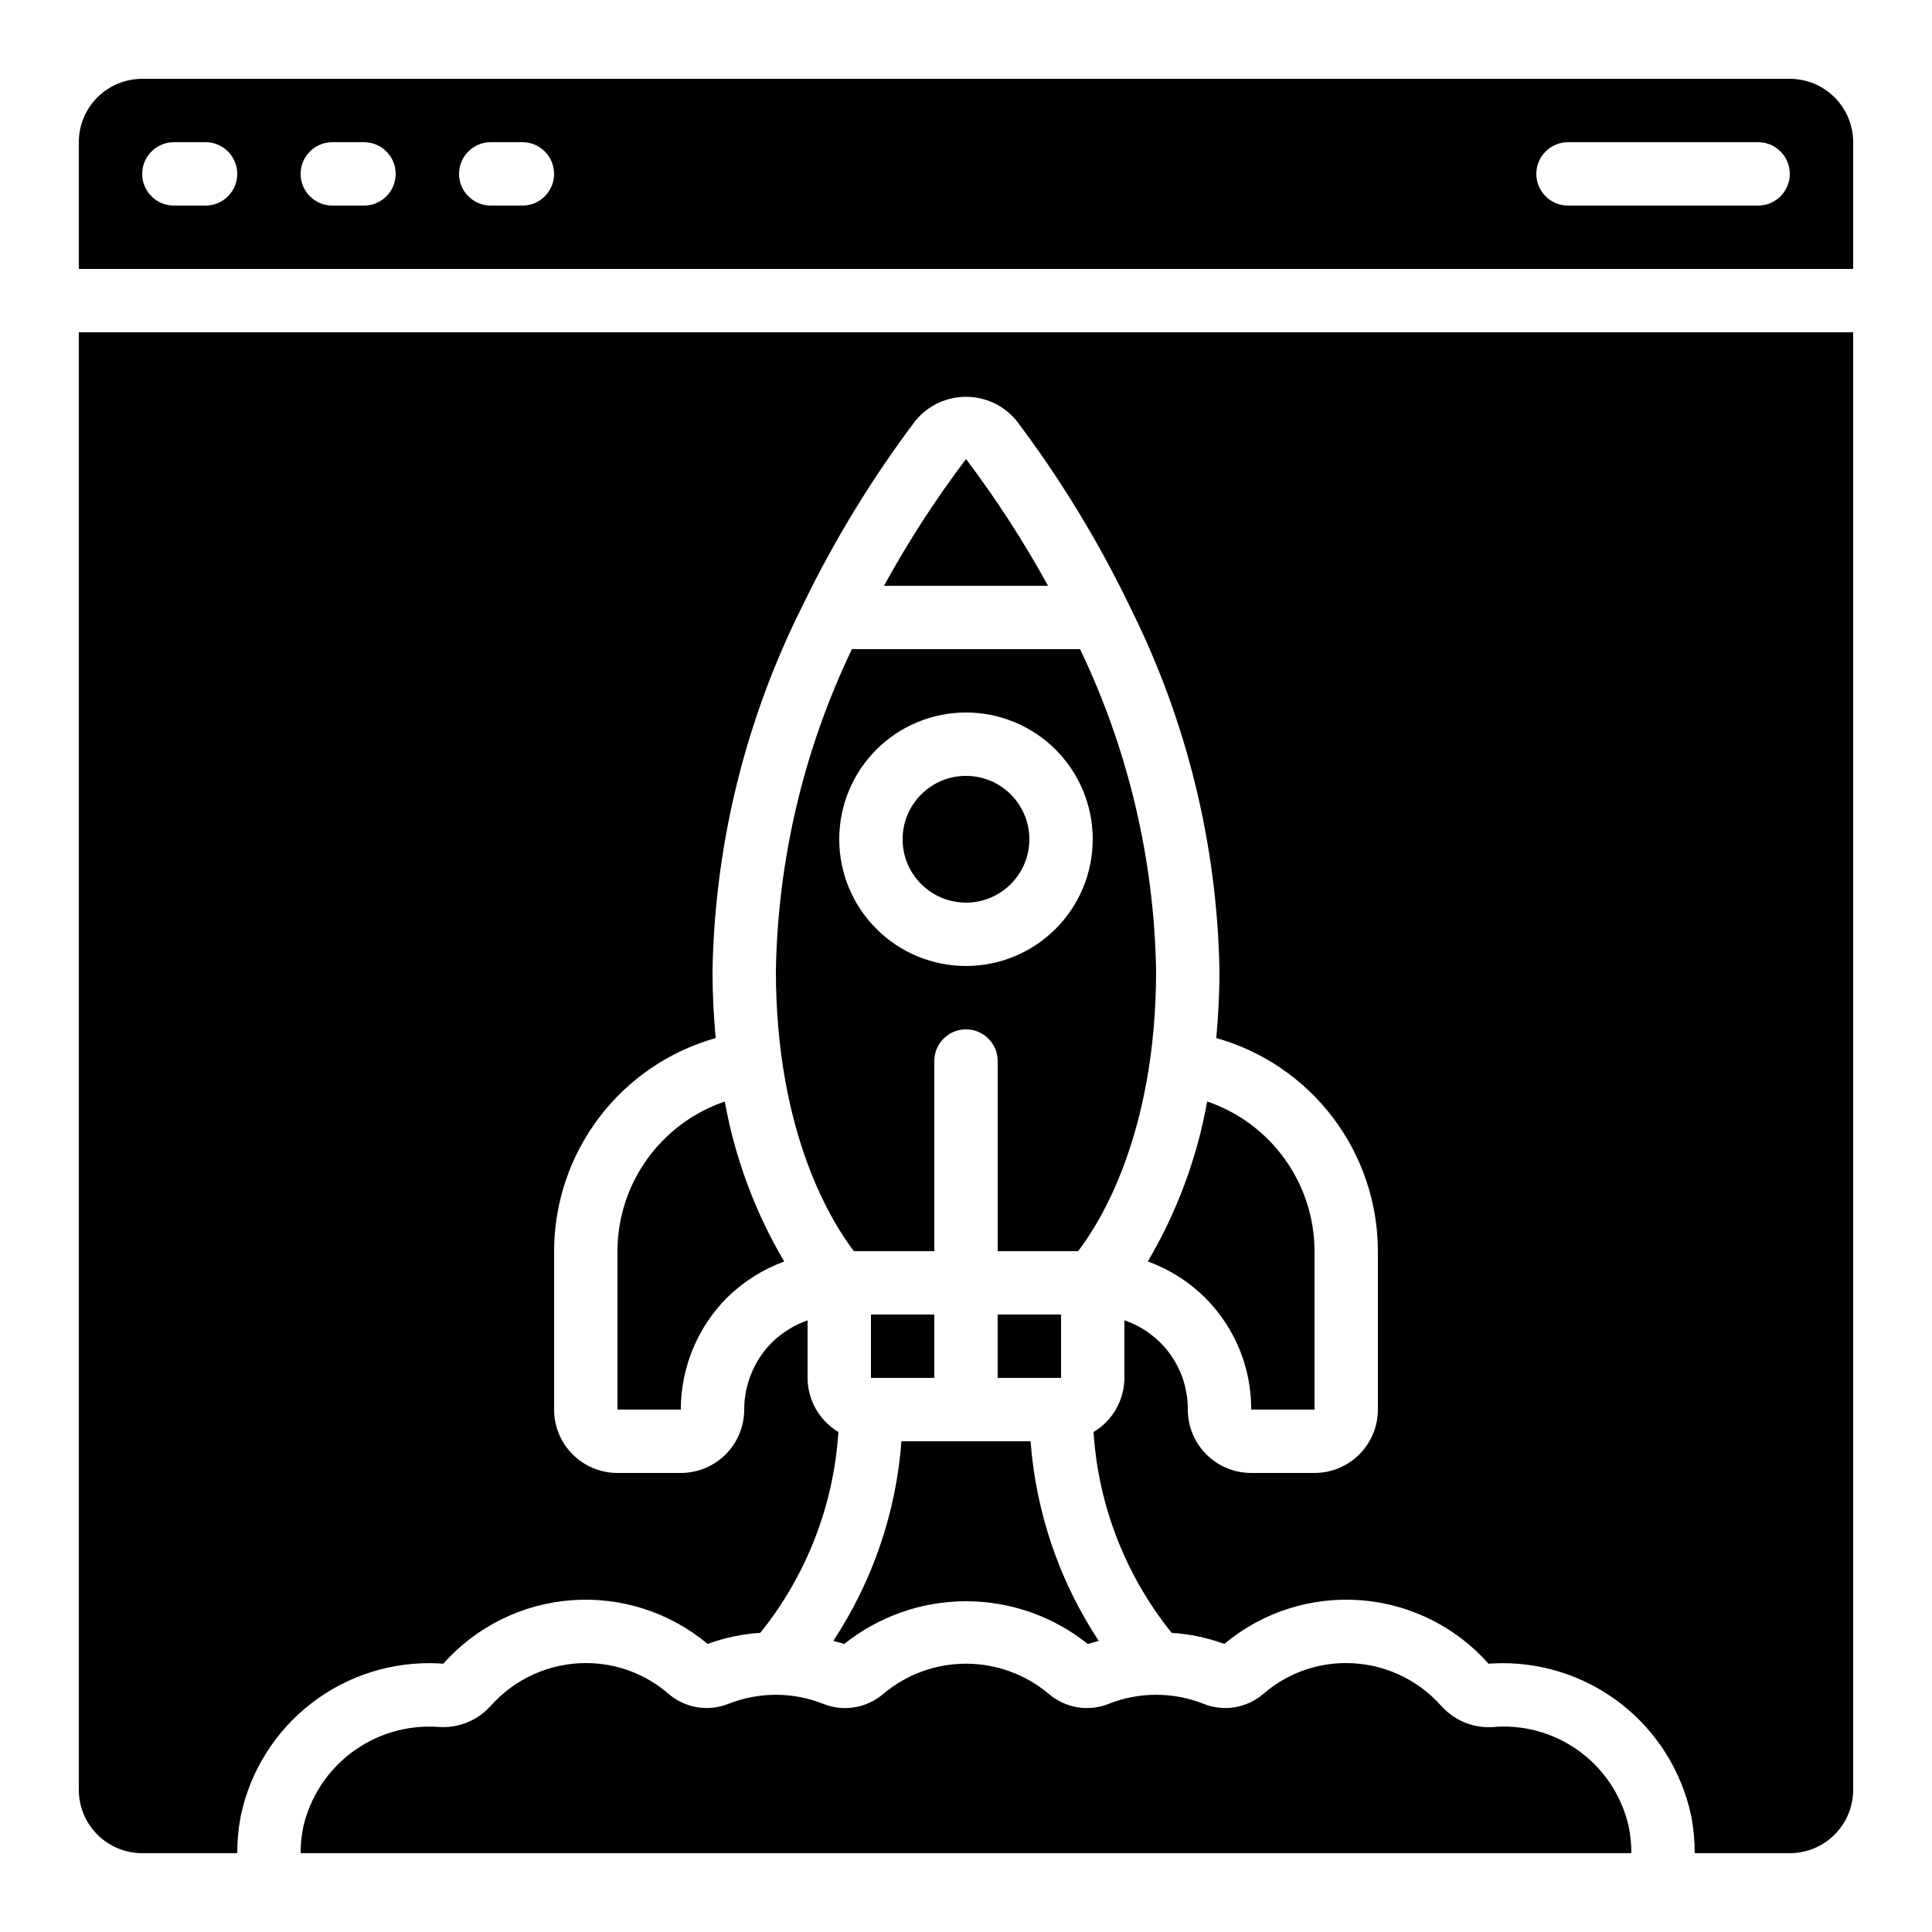
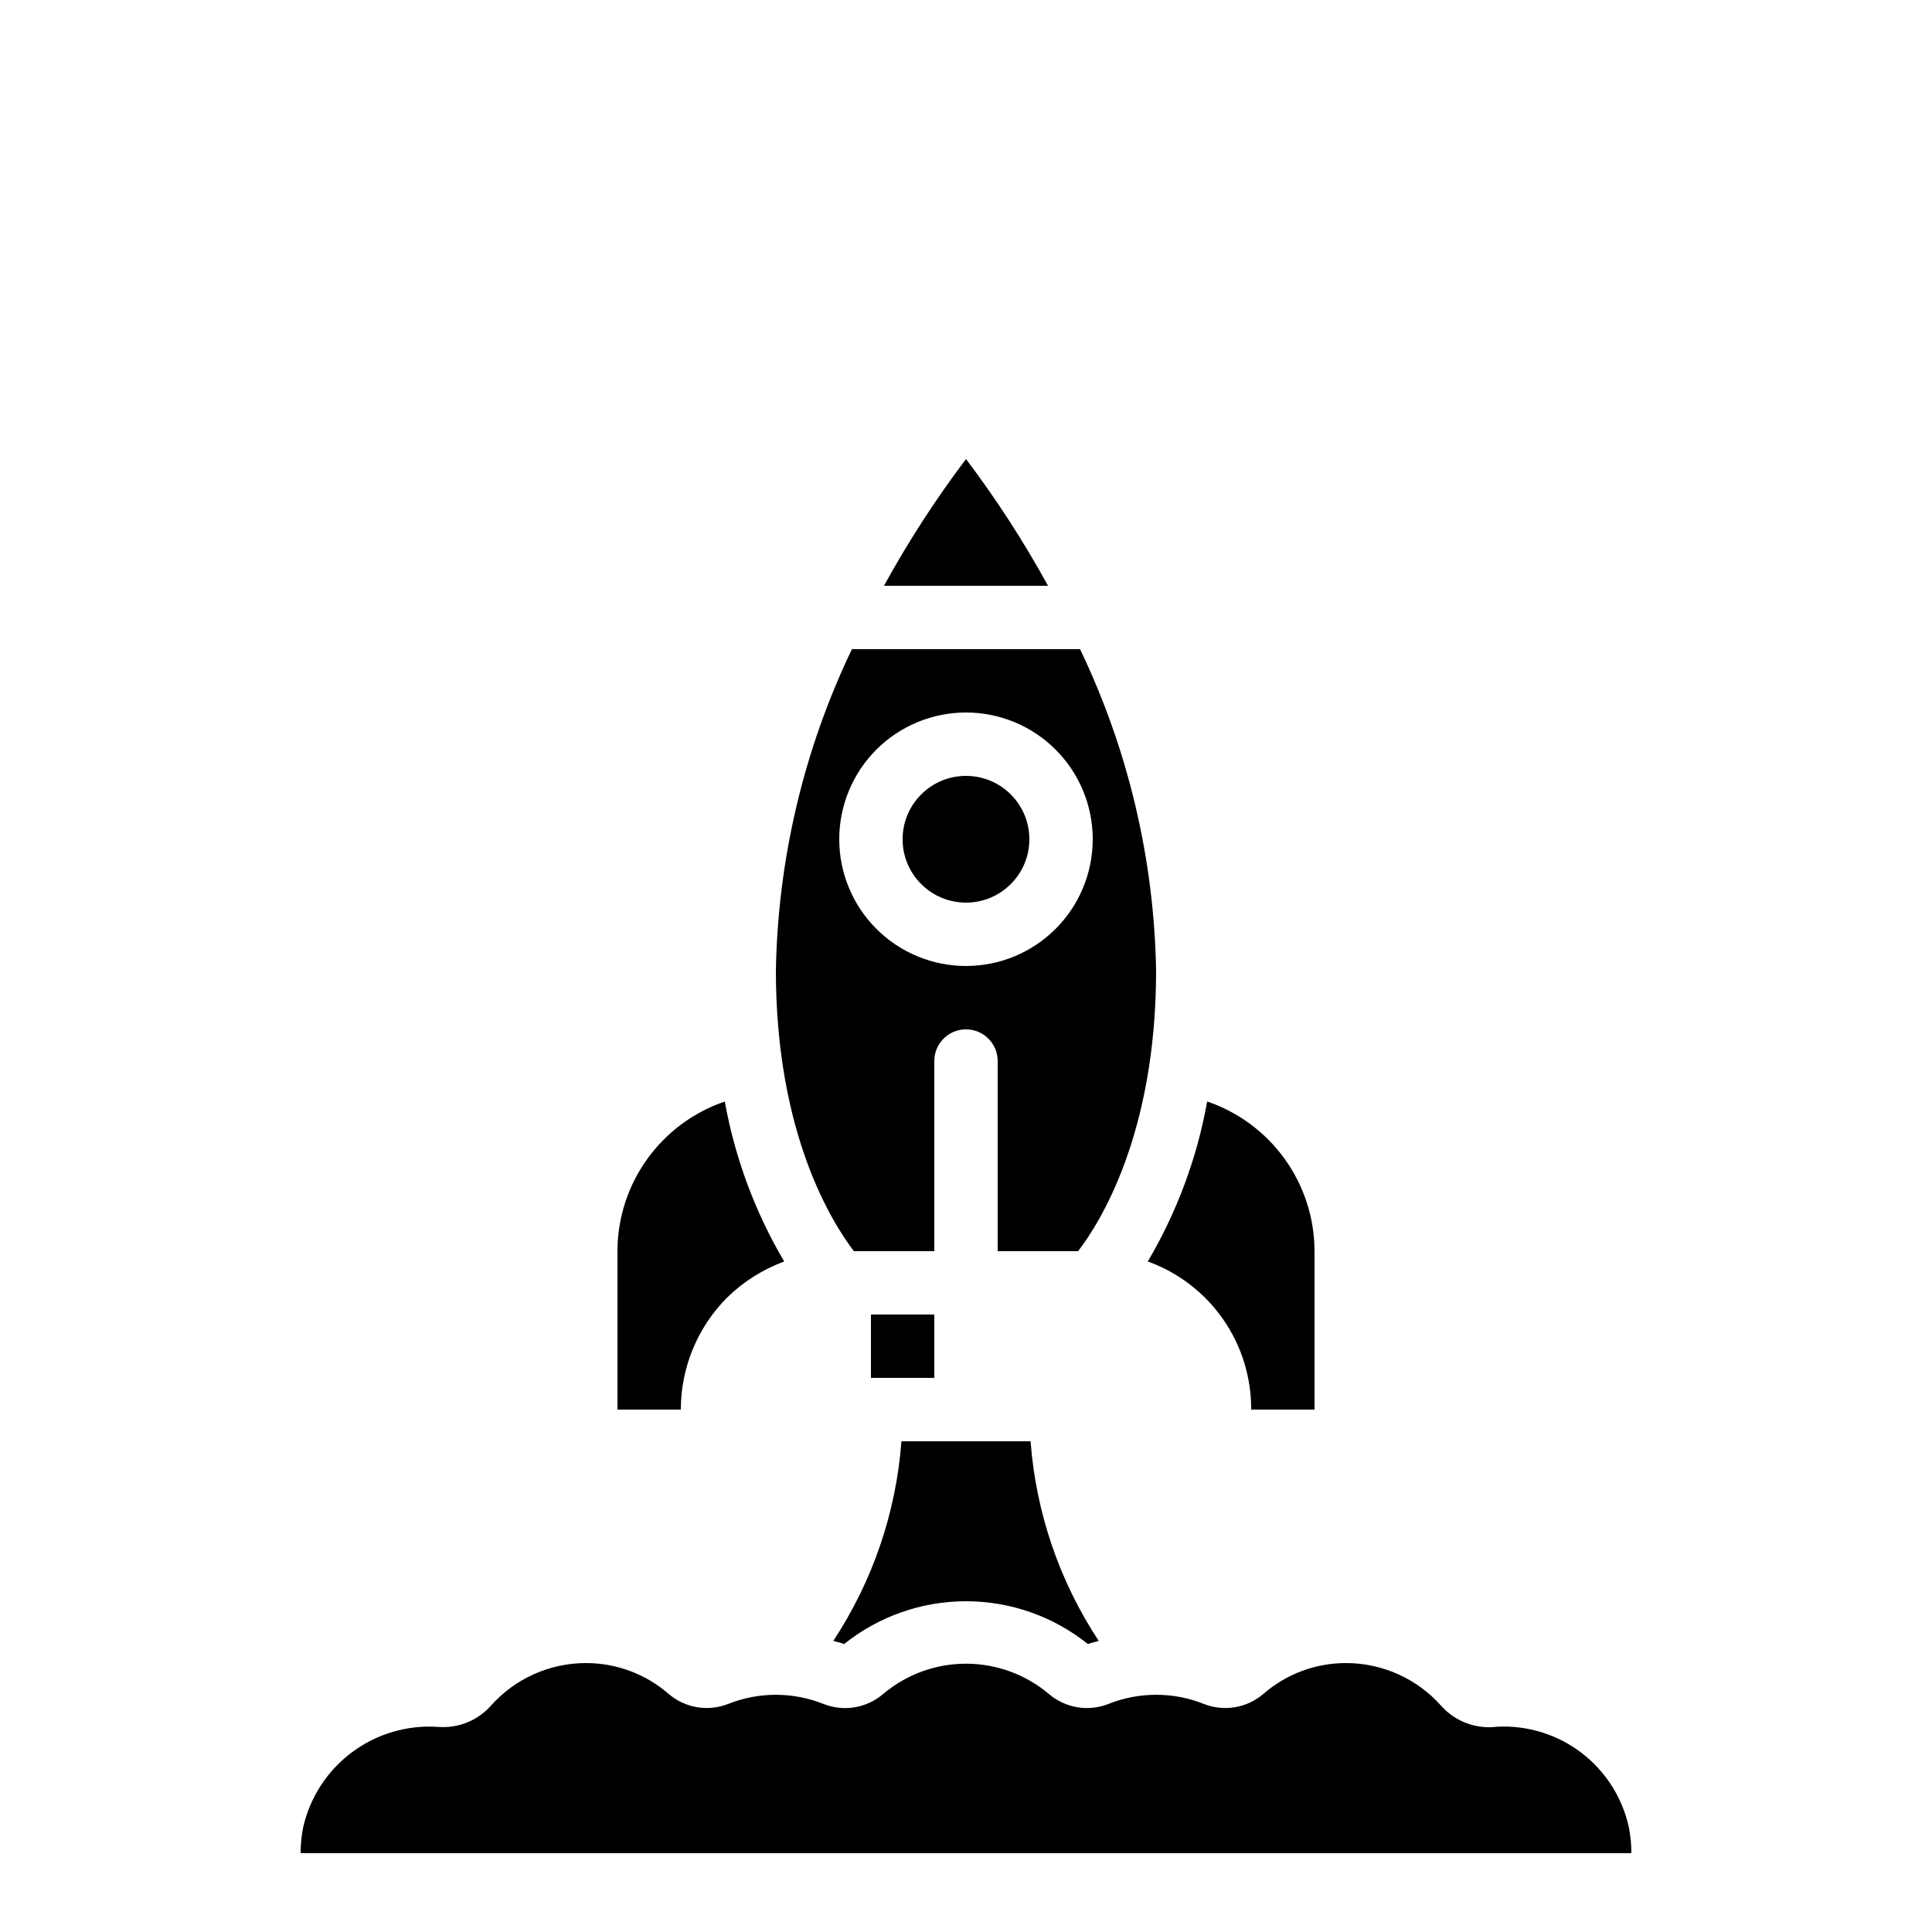
<svg xmlns="http://www.w3.org/2000/svg" fill="#000000" width="800px" height="800px" version="1.1" viewBox="144 144 512 512">
  <g>
    <path d="m367.7 579.69c9.168-7.344 20.559-11.344 32.305-11.344 11.742 0 23.137 4 32.301 11.344 0.922-0.359 1.922-0.512 2.871-0.84-10.43-15.805-16.648-34.016-18.062-52.902h-34.223c-1.414 18.887-7.629 37.098-18.062 52.902 0.949 0.301 1.941 0.445 2.871 0.84z" />
    <path d="m337.07 595.52c-2.633 1.055-5.504 1.371-8.301 0.914-2.797-0.461-5.414-1.676-7.57-3.519-6.09-5.301-13.895-8.207-21.965-8.184-9.633 0.012-18.801 4.144-25.191 11.352-3.543 3.945-8.727 6-14.008 5.559-8.168-0.543-16.262 1.859-22.812 6.766-6.555 4.906-11.133 11.996-12.914 19.984-0.426 2.215-0.641 4.465-0.648 6.719h352.67c-0.004-2.254-0.215-4.504-0.637-6.719-1.688-7.894-6.137-14.93-12.543-19.84-6.41-4.91-14.359-7.375-22.422-6.953-5.535 0.703-11.059-1.359-14.781-5.516-6.391-7.207-15.555-11.34-25.188-11.352-8.07-0.027-15.871 2.879-21.961 8.176-2.148 1.844-4.762 3.066-7.559 3.527-2.797 0.461-5.664 0.148-8.293-0.906-8.066-3.191-17.047-3.191-25.113 0-2.633 1.059-5.504 1.375-8.301 0.914-2.797-0.457-5.414-1.676-7.57-3.516-6.144-5.188-13.922-8.031-21.961-8.031-8.039 0-15.82 2.844-21.965 8.031-2.148 1.844-4.762 3.062-7.559 3.523-2.797 0.461-5.664 0.148-8.293-0.906-8.062-3.199-17.043-3.207-25.113-0.023z" />
    <path d="m378.26 299.24h43.48c-6.426-11.707-13.691-22.934-21.738-33.59-8.051 10.656-15.316 21.883-21.742 33.59z" />
    <path d="m475.57 517.55h16.793v-41.984c-0.016-8.75-2.769-17.277-7.871-24.387-5.098-7.113-12.293-12.449-20.578-15.273-2.68 14.957-8.012 29.316-15.742 42.398 8.062 2.906 15.027 8.242 19.934 15.27s7.516 15.406 7.465 23.977z" />
-     <path d="m408.39 492.36h16.801v16.793h-16.801z" />
    <path d="m374.81 492.36h16.793v16.793h-16.793z" />
-     <path d="m618.32 164.89h-436.64c-4.453 0-8.723 1.77-11.875 4.918-3.148 3.152-4.918 7.422-4.918 11.875v33.59h470.22v-33.59c0-4.453-1.77-8.723-4.918-11.875-3.148-3.148-7.422-4.918-11.875-4.918zm-419.84 33.59h-8.398c-4.637 0-8.398-3.762-8.398-8.398s3.762-8.398 8.398-8.398h8.398c4.637 0 8.395 3.762 8.395 8.398s-3.758 8.398-8.395 8.398zm41.984 0h-8.398c-4.637 0-8.398-3.762-8.398-8.398s3.762-8.398 8.398-8.398h8.398-0.004c4.641 0 8.398 3.762 8.398 8.398s-3.758 8.398-8.398 8.398zm41.984 0h-8.398c-4.637 0-8.398-3.762-8.398-8.398s3.762-8.398 8.398-8.398h8.398-0.004c4.641 0 8.398 3.762 8.398 8.398s-3.758 8.398-8.398 8.398zm327.47 0h-50.379c-4.637 0-8.398-3.762-8.398-8.398s3.762-8.398 8.398-8.398h50.383-0.004c4.637 0 8.398 3.762 8.398 8.398s-3.762 8.398-8.398 8.398z" />
-     <path d="m181.68 635.11h25.191c0-3.316 0.312-6.625 0.934-9.883 2.5-11.883 9.164-22.48 18.781-29.887 9.621-7.406 21.57-11.137 33.699-10.52l1.184 0.082v0.004c8.703-9.812 20.887-15.852 33.965-16.832 13.082-0.977 26.027 3.176 36.098 11.582 4.488-1.641 9.188-2.633 13.953-2.938 12.227-15.18 19.457-33.77 20.699-53.219-5.047-3.019-8.145-8.461-8.168-14.344v-15.246c-3.551 1.238-6.785 3.246-9.473 5.875-4.684 4.731-7.316 11.113-7.32 17.77 0 4.453-1.77 8.727-4.922 11.875-3.148 3.148-7.418 4.918-11.875 4.918h-16.793c-4.453 0-8.727-1.77-11.875-4.918-3.148-3.148-4.918-7.422-4.918-11.875v-41.984c0.02-12.793 4.215-25.227 11.941-35.418 7.731-10.195 18.57-17.586 30.883-21.059-0.52-5.625-0.84-11.52-0.84-17.875v-0.004c0.621-33.637 8.785-66.707 23.898-96.766l0.094-0.203-0.004 0.004c8.332-17.191 18.316-33.531 29.816-48.785 3.293-3.992 8.195-6.305 13.371-6.305 5.172 0 10.074 2.312 13.367 6.305 11.414 15.129 21.332 31.328 29.613 48.375 0.168 0.293 0.316 0.598 0.438 0.914 15.023 29.977 23.141 62.938 23.754 96.461 0 6.356-0.344 12.25-0.84 17.875v0.004c12.312 3.473 23.156 10.863 30.883 21.059 7.731 10.191 11.922 22.625 11.941 35.418v41.984c0 4.453-1.77 8.727-4.918 11.875-3.148 3.148-7.422 4.918-11.875 4.918h-16.793c-4.453 0-8.727-1.77-11.875-4.918-3.148-3.148-4.918-7.422-4.918-11.875 0.043-5.207-1.559-10.297-4.574-14.543-3.012-4.246-7.289-7.434-12.219-9.113v15.258c-0.027 5.883-3.129 11.324-8.18 14.344 1.238 19.449 8.469 38.039 20.699 53.219 4.766 0.309 9.465 1.297 13.953 2.938 10.062-8.41 23.004-12.566 36.082-11.586 13.074 0.98 25.254 7.019 33.949 16.836l1.219-0.082-0.004-0.004c12.125-0.602 24.062 3.133 33.68 10.539 9.617 7.402 16.281 17.988 18.801 29.859 0.625 3.258 0.941 6.57 0.941 9.891h25.191c4.453 0 8.727-1.77 11.875-4.918 3.148-3.148 4.918-7.422 4.918-11.875v-386.25h-470.22v386.25c0 4.453 1.77 8.727 4.918 11.875 3.152 3.148 7.422 4.918 11.875 4.918z" />
    <path d="m307.63 475.57v41.984h16.793c0.004-11.117 4.406-21.777 12.242-29.66 4.316-4.231 9.484-7.5 15.156-9.586-7.727-13.086-13.059-27.441-15.742-42.398-8.285 2.824-15.477 8.16-20.578 15.273-5.102 7.109-7.852 15.637-7.871 24.387z" />
    <path d="m391.6 475.57v-50.383c0-4.637 3.758-8.395 8.398-8.395 4.637 0 8.395 3.758 8.395 8.395v50.383h21.312c5.602-7.254 20.672-30.844 20.672-74.355-0.516-29.512-7.391-58.566-20.152-85.184h-60.457c-12.762 26.617-19.633 55.672-20.152 85.184 0 43.512 15.113 67.098 20.672 74.355zm8.398-142.75c8.906 0 17.449 3.539 23.75 9.836 6.297 6.301 9.836 14.844 9.836 23.75 0 8.91-3.539 17.453-9.836 23.75-6.301 6.301-14.844 9.84-23.75 9.84-8.91 0-17.453-3.539-23.75-9.84-6.301-6.297-9.84-14.84-9.84-23.75 0-8.906 3.539-17.449 9.84-23.75 6.297-6.297 14.84-9.836 23.75-9.836z" />
    <path d="m416.79 366.41c0 9.277-7.519 16.793-16.793 16.793-9.277 0-16.797-7.516-16.797-16.793 0-9.273 7.519-16.793 16.797-16.793 9.273 0 16.793 7.519 16.793 16.793" />
  </g>
</svg>